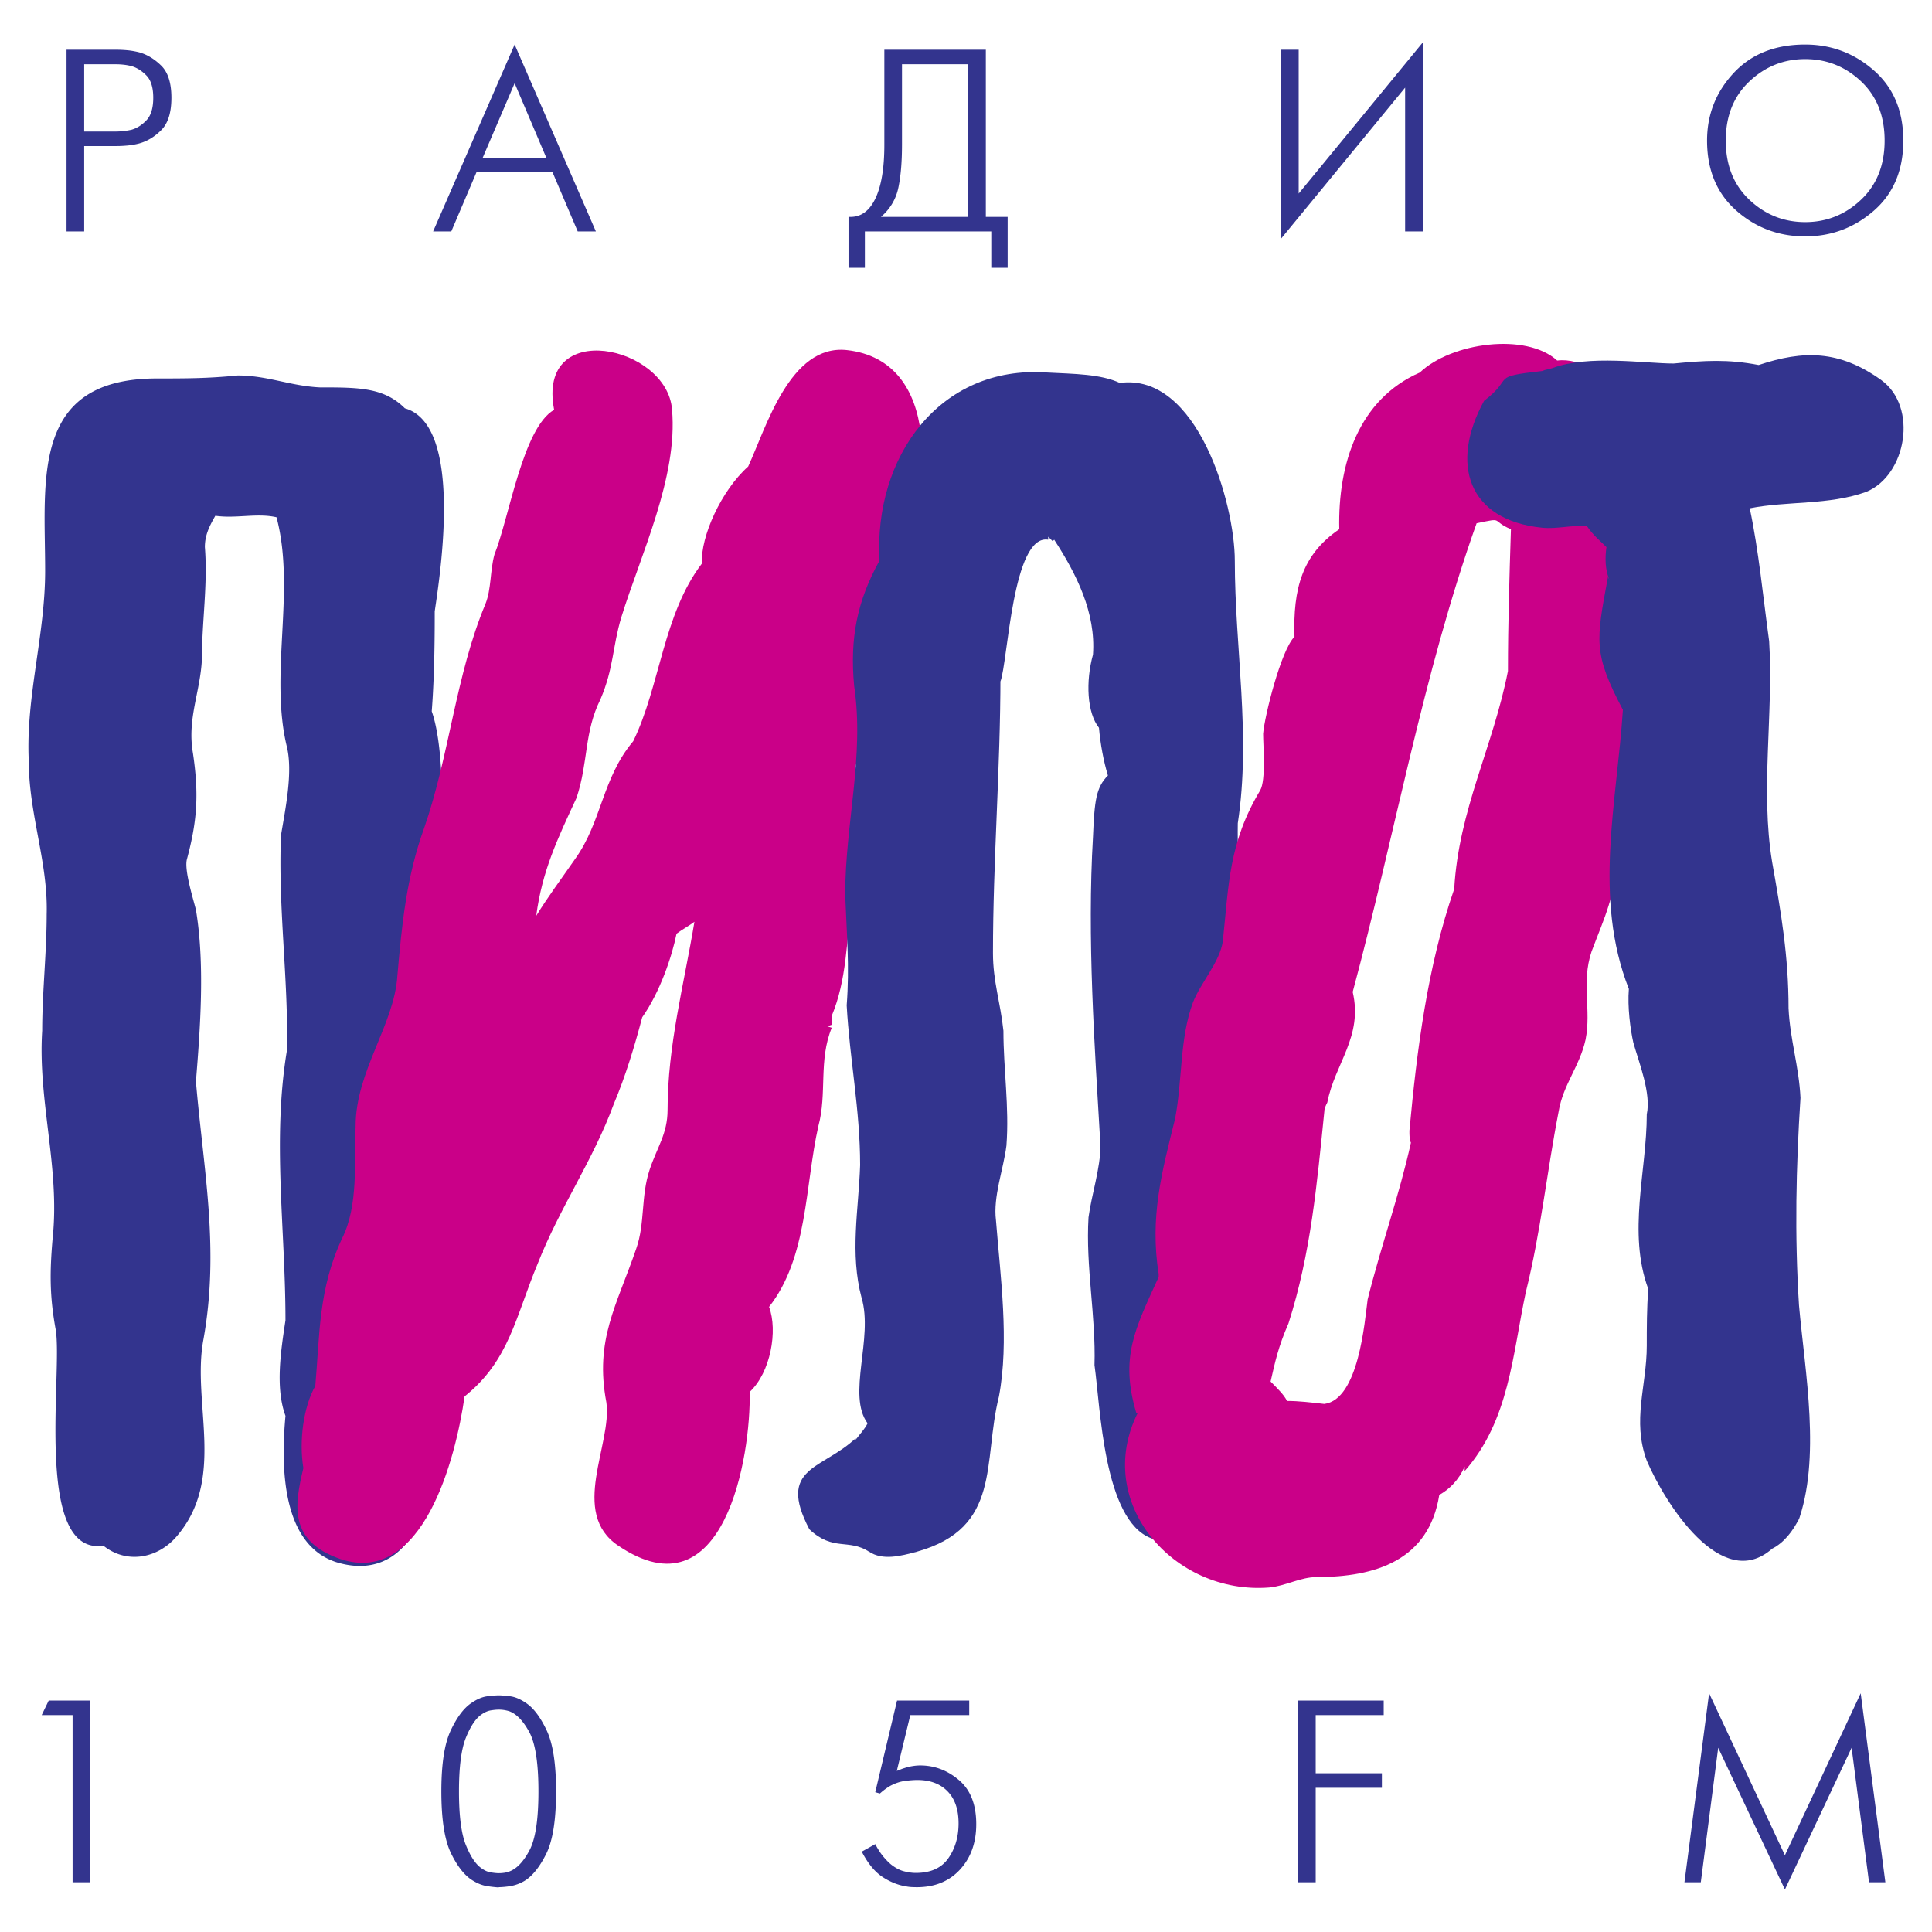
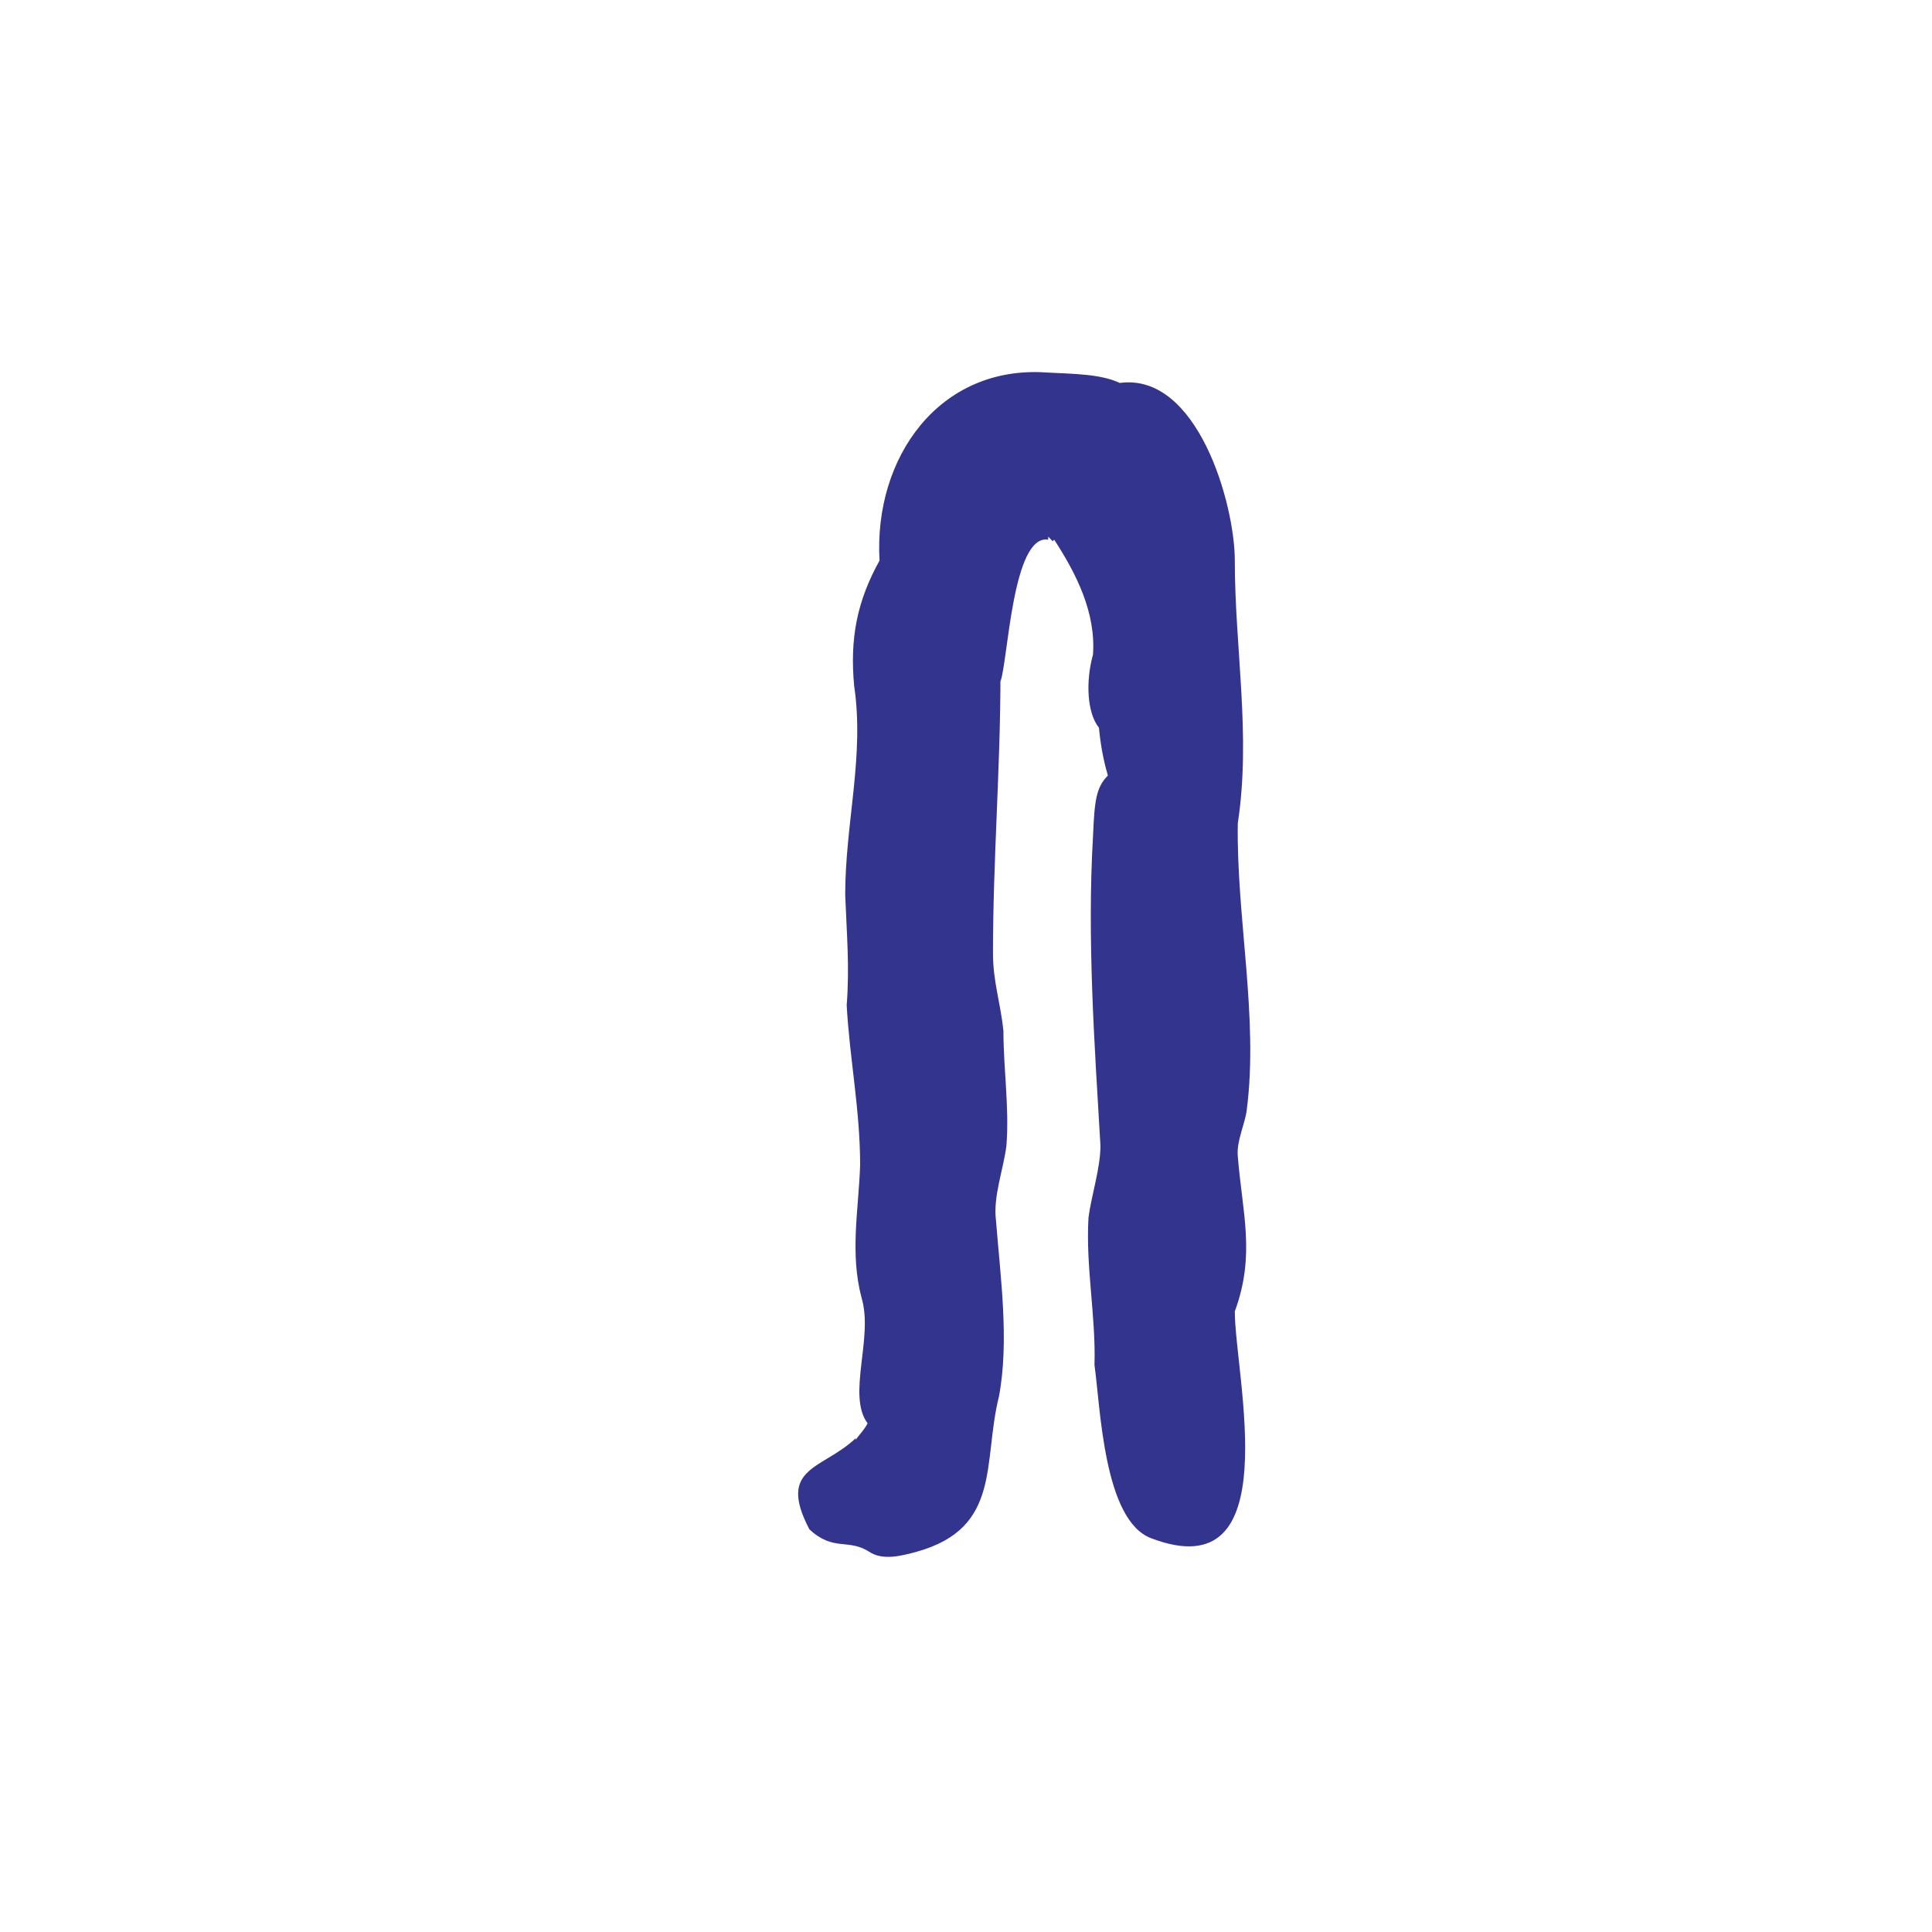
<svg xmlns="http://www.w3.org/2000/svg" width="2500" height="2500" viewBox="0 0 192.756 192.756">
  <g fill-rule="evenodd" clip-rule="evenodd">
-     <path fill="#fff" d="M0 0h192.756v192.756H0V0z" />
-     <path d="M6.638 4.962h5.025c.311 0 .656.017 1.036.051.38.035.777.104 1.191.207.794.225 1.528.67 2.202 1.334.673.665 1.009 1.731 1.009 3.199 0 1.468-.332 2.539-.997 3.211-.665.674-1.403 1.123-2.215 1.347a7.178 7.178 0 0 1-1.191.207c-.397.035-.742.052-1.036.052H8.4v8.521H6.638V4.962zM8.4 13.121h3.185a7.144 7.144 0 0 0 1.554-.183c.536-.156 1.027-.47 1.477-.945.449-.475.673-1.222.673-2.24 0-1.019-.229-1.761-.686-2.227-.458-.466-.954-.777-1.49-.933-.276-.069-.548-.116-.816-.143s-.505-.039-.712-.039H8.4v6.71zm42.945-8.678l8.106 18.647h-1.812l-2.513-5.905h-7.588l-2.513 5.905h-1.813l8.133-18.647zm3.16 11.293l-3.16-7.434-3.186 7.434h6.346zM98.357 4.962V21.64h2.176v5.077H98.9v-3.626H86.289v3.626h-1.632V21.64h.207c1.07 0 1.899-.621 2.487-1.864.586-1.243.88-3.021.88-5.335V4.962h10.126zm-8.365 9.479c0 1.709-.12 3.138-.362 4.286-.242 1.148-.82 2.119-1.735 2.913h8.702V6.412h-6.604v8.029h-.001zm39.578-9.479V19.31l12.381-15.074V23.09h-1.762V8.743l-12.381 15.074V4.962h1.762zm40.744 9.064c0-2.59.881-4.834 2.643-6.733s4.143-2.849 7.148-2.849c2.607 0 4.891.859 6.85 2.578 1.961 1.718 2.939 4.053 2.939 7.005 0 2.953-.979 5.284-2.939 6.993-1.959 1.709-4.242 2.564-6.85 2.564-2.643 0-4.934-.859-6.877-2.577-1.943-1.719-2.914-4.046-2.914-6.981zm1.866 0c0 2.452.785 4.421 2.357 5.905 1.57 1.485 3.428 2.228 5.568 2.228s3.996-.743 5.568-2.228c1.57-1.484 2.357-3.453 2.357-5.905 0-2.469-.787-4.441-2.357-5.917-1.572-1.476-3.428-2.214-5.568-2.214s-3.998.742-5.568 2.228c-1.572 1.483-2.357 3.452-2.357 5.903zM7.242 171.115H4.16l.7-1.449h4.144v18.129H7.242v-16.68zm42.516 17.197a14.273 14.273 0 0 1-1.14-.129c-.466-.07-.941-.25-1.424-.545-.794-.467-1.52-1.363-2.176-2.693s-.984-3.4-.984-6.217c0-2.727.311-4.752.932-6.072.622-1.32 1.303-2.232 2.046-2.732.57-.396 1.109-.625 1.618-.686.51-.061.886-.092 1.127-.092s.617.031 1.126.092c.509.061 1.048.289 1.619.686.743.5 1.424 1.412 2.046 2.732s.932 3.346.932 6.072c0 2.832-.328 4.91-.983 6.23-.657 1.32-1.382 2.223-2.176 2.705a4.114 4.114 0 0 1-1.425.52 8.283 8.283 0 0 1-1.139.104v.025h.001zm0-1.423c.172 0 .354-.014.544-.039.189-.027.371-.074.543-.143.726-.277 1.386-.977 1.981-2.098.596-1.123.894-3.082.894-5.881 0-2.83-.307-4.807-.92-5.93-.612-1.123-1.281-1.812-2.006-2.072a4.034 4.034 0 0 0-.519-.117 3.6 3.6 0 0 0-.518-.037c-.207 0-.471.025-.79.076-.32.053-.645.199-.972.441-.553.396-1.058 1.16-1.515 2.291s-.687 2.914-.687 5.348c0 2.436.229 4.219.687 5.35s.962 1.895 1.515 2.291c.327.242.651.391.972.441.32.051.584.079.791.079zm41.064-15.774l-1.347 5.568c.138-.051.272-.104.402-.154a3.75 3.75 0 0 1 .375-.131c.259-.086.522-.15.791-.193.267-.043.522-.066.764-.066 1.433 0 2.723.488 3.872 1.465 1.147.975 1.721 2.438 1.721 4.391 0 1.846-.539 3.357-1.618 4.531s-2.517 1.762-4.312 1.762c-.173 0-.345-.006-.519-.014a3.41 3.41 0 0 1-.518-.064c-.811-.121-1.605-.436-2.383-.945-.777-.51-1.467-1.352-2.071-2.525l1.347-.75c.241.465.492.857.75 1.178.259.318.518.59.777.814.449.363.89.602 1.321.713s.829.168 1.191.168c1.485 0 2.568-.486 3.25-1.463.682-.975 1.022-2.137 1.022-3.482 0-1.383-.367-2.447-1.101-3.199-.733-.752-1.74-1.127-3.017-1.127-.328 0-.734.029-1.217.092-.483.061-.984.229-1.502.504a7.022 7.022 0 0 0-.505.336c-.164.121-.332.26-.505.416l-.466-.131 2.175-9.141H96.7v1.449h-5.878v-.002zm38.684-1.449h8.547v1.449h-6.785v5.803h6.604v1.449h-6.604v9.428h-1.762v-18.129zm41.012-.727l7.564 16.162 7.561-16.162 2.461 18.855h-1.631l-1.736-13.416-6.654 14.141-6.656-14.141-1.736 13.416h-1.631l2.458-18.855zM43.075 70.969c1.34 3.723 1.34 13.254 0 16.828.148 5.808.446 11.466.894 17.423.446 7.297-1.043 14.445-1.341 21.744 0 4.168.596 7.742-.447 11.912-.297 1.043-.595 1.938-.744 2.83 3.127 5.957.297 16.68-7.893 14.148-5.51-1.787-5.51-9.682-5.063-14.596-1.042-2.828-.447-6.553 0-9.531 0-9.084-1.34-18.02.149-26.953.149-7.148-.894-14.148-.596-21.446.447-2.681 1.191-6.255.596-8.786-1.787-7.297.894-15.637-1.042-22.934-1.936-.447-4.021.149-6.105-.149-.596 1.042-1.043 1.936-1.043 3.127.298 3.723-.297 7.446-.297 11.169-.149 3.277-1.49 5.957-.894 9.382.595 4.021.447 6.701-.596 10.573-.298 1.042.596 3.872.894 5.063.894 5.361.447 11.617 0 17.126.745 8.785 2.383 16.68.745 25.764-1.191 6.402 2.383 13.998-2.83 19.807-1.936 2.084-4.914 2.531-7.148.744-7 1.043-4.021-17.424-4.766-21.594-.596-3.277-.596-5.658-.298-9.084.745-7-1.489-13.701-1.042-20.701 0-3.871.447-7.744.447-11.616.148-5.212-1.788-9.978-1.788-15.338-.299-6.401 1.636-12.506 1.636-18.91 0-9.084-1.489-19.211 11.169-19.211 2.83 0 5.063 0 8.042-.298 2.979 0 5.212 1.042 8.191 1.191 3.872 0 6.404 0 8.489 2.085 5.808 1.638 3.574 16.232 2.978 20.253 0 1.937 0 6.106-.297 9.978z" fill="#33348e" />
-     <path d="M67.051 40.887c-.447-6.404-13.552-9.233-11.765 0-3.127 1.787-4.467 10.722-5.957 14.445-.447 1.638-.298 3.425-.894 4.914-2.979 7.148-3.574 15.042-6.106 22.338-1.787 4.915-2.234 9.68-2.681 14.743-.298 4.914-4.169 9.531-4.169 15.041-.149 3.574.298 7.893-1.34 11.17-2.383 5.062-2.234 9.68-2.681 14.742-1.191 2.086-1.638 5.51-1.191 8.191-.894 3.723-1.489 7.297 3.723 9.084 8.191 2.682 11.467-9.977 12.361-16.232 4.467-3.574 5.063-7.893 7.297-13.254 2.233-5.658 5.51-10.275 7.595-15.936 1.191-2.828 2.085-5.807 2.83-8.637 1.787-2.531 2.979-6.105 3.425-8.339.596-.447 1.191-.745 1.787-1.191-1.042 6.255-2.681 12.361-2.681 18.763 0 2.383-1.042 3.725-1.787 5.957-.894 2.682-.447 5.361-1.34 7.895-1.936 5.658-4.169 9.084-2.979 15.338.596 4.17-3.723 11.02 1.191 14.297 10.574 7.148 13.254-8.936 13.105-15.34 2.085-1.936 2.83-6.105 1.937-8.488 3.872-4.914 3.574-12.062 4.914-18.02.894-3.275 0-6.553 1.34-9.828l-.446-.148.446-.15v-.893c1.49-3.574 1.49-7.446 1.937-11.319.446-2.978 1.042-8.935.446-13.551.596-2.532 1.191-5.361 1.49-8.191 1.191-3.276 2.084-6.702 2.383-10.275 0-.745.149-1.787.298-2.681v.148c3.425-6.403 4.467-19.508-5.063-20.551-5.659-.596-8.042 7.744-9.829 11.616-2.68 2.383-4.765 6.999-4.617 9.68-3.872 5.063-4.169 12.211-6.85 17.722-3.127 3.723-3.127 8.042-5.808 11.765-1.34 1.936-2.68 3.723-3.872 5.659.595-4.468 2.084-7.595 4.021-11.765 1.191-3.574.745-6.553 2.383-9.829 1.34-3.127 1.191-5.212 2.085-8.191 1.934-6.253 5.657-13.998 5.062-20.699z" fill="#ca0088" />
    <path d="M111.727 38.207c-1.936-.894-4.467-.894-7.297-1.042-10.722-.745-17.274 8.489-16.679 18.764-2.233 4.021-2.978 7.744-2.531 12.509 1.042 7-.894 13.701-.894 20.849.149 3.872.447 7.149.149 11.02.298 5.361 1.34 10.424 1.34 15.936-.149 4.467-1.042 8.785.149 13.254 1.191 4.02-1.489 9.68.595 12.51-.297.594-.744 1.041-1.191 1.637v-.148c-3.276 3.127-7.893 2.83-4.616 9.084 2.383 2.234 3.872.895 5.957 2.234 1.34.893 3.127.447 4.766 0 8.489-2.383 6.553-8.936 8.19-15.488 1.043-5.51.15-11.914-.297-17.572-.299-2.383.744-5.064 1.043-7.447.297-3.871-.299-7.594-.299-11.467-.297-2.828-1.043-4.914-1.043-7.744 0-9.233.746-18.466.746-27.699v.596c.744-1.936 1.191-14.743 4.764-14.147v-.298l.447.447.15-.149c2.232 3.425 4.168 7.297 3.871 11.467-.744 2.681-.596 5.808.596 7.297.148 1.638.447 3.276.893 4.766-1.191 1.191-1.34 2.532-1.488 6.105-.596 10.126.148 20.701.744 30.826 0 2.234-.893 4.916-1.191 7.148-.297 4.916.744 9.83.596 14.744.596 4.17.895 15.488 5.66 17.275 13.699 5.211 8.34-16.232 8.34-22.637 2.084-5.66.744-9.828.297-15.488-.148-1.488.744-3.275.895-4.617 1.189-9.232-1.043-19.21-.895-28.592 1.34-8.786-.297-17.424-.297-26.21-.002-5.661-3.726-18.766-11.47-17.723z" fill="#33348e" />
-     <path d="M140.768 114.008c-.15-.299-.15-.744-.15-1.191.746-8.041 1.787-16.381 4.469-24.125.447-7.893 3.871-14.147 5.361-21.743 0-4.765.148-9.382.297-14.147-2.084-.894-.596-1.191-3.424-.596-5.361 15.041-8.191 31.273-12.361 46.762 1.043 4.467-1.787 7.148-2.531 11.02-.148.299-.299.596-.299.895-.744 7.297-1.34 14.146-3.574 21.146-1.041 2.383-1.34 3.871-1.787 5.809.746.744 1.342 1.34 1.639 1.936 1.191 0 2.383.148 3.723.297 3.426-.445 4.021-8.189 4.32-10.424 1.338-5.364 3.125-10.278 4.317-15.639zm14.593-78.035c-3.127-2.83-10.574-1.787-13.701 1.191-6.105 2.68-8.189 9.084-8.041 15.637-3.723 2.532-4.617 5.957-4.469 10.722-1.34 1.34-2.979 7.893-3.127 9.68 0 1.191.299 4.617-.297 5.659-3.129 5.212-3.129 9.382-3.723 15.041-.299 2.084-2.234 4.169-2.98 6.106-1.34 3.574-1.041 7.742-1.785 11.615-1.342 5.361-2.533 9.828-1.639 15.488v.297c-2.383 5.213-3.873 8.043-2.234 13.553h.148c-4.467 8.936 3.574 18.168 13.105 17.424 1.639-.148 3.127-1.043 4.766-1.043 5.809 0 11.17-1.639 12.211-8.191 1.043-.596 1.938-1.488 2.533-2.828v.447c4.467-5.064 4.766-11.617 6.105-17.871 1.488-5.957 2.084-11.914 3.275-18.02.447-2.682 2.086-4.469 2.682-7.148.596-2.979-.447-5.66.596-8.787 1.34-3.574 2.383-5.51 2.531-9.68.148-4.021 1.34-13.999 2.83-17.722 2.232-6.254 4.914-13.701 1.936-19.806.893-3.128-.744-6.702-3.574-8.191-2.234-2.084-4.765-3.871-7.148-3.573z" fill="#ca0088" />
-     <path d="M154.914 36.717c-.445.149-.744.149-1.041.298-5.361.596-2.682.596-5.809 2.979-3.426 6.255-1.639 11.914 5.809 12.658 1.488.149 2.979-.298 4.467-.149.596.894 1.34 1.489 1.936 2.085-.148 1.042-.148 2.234.299 3.276l-.15-.298c-1.189 6.404-1.488 7.595 1.49 13.254-.596 9.233-2.979 18.764.596 27.848-.148 1.787.148 4.021.447 5.361.596 2.086 1.787 5.064 1.34 7.148 0 5.66-1.936 11.766.148 17.424-.148 1.936-.148 3.873-.148 5.66 0 4.02-1.49 7.445 0 11.467 1.787 4.17 7.445 13.254 12.51 8.785 1.191-.596 2.084-1.787 2.68-2.979l-.148.447c2.383-6.402.744-15.041.148-21.742-.447-7-.297-13.85.148-20.701-.148-3.127-1.041-5.807-1.191-8.934 0-5.213-.744-9.532-1.637-14.595-1.191-7.148.148-14.892-.299-22.04-.596-4.319-1.043-9.084-1.936-13.254 3.723-.745 7.893-.298 11.615-1.638 4.021-1.638 5.213-8.488 1.49-11.169-4.17-2.979-7.744-2.979-12.213-1.489-3.127-.596-5.359-.447-8.488-.149-2.829.001-8.489-.893-12.063.447z" fill="#33348e" />
  </g>
</svg>